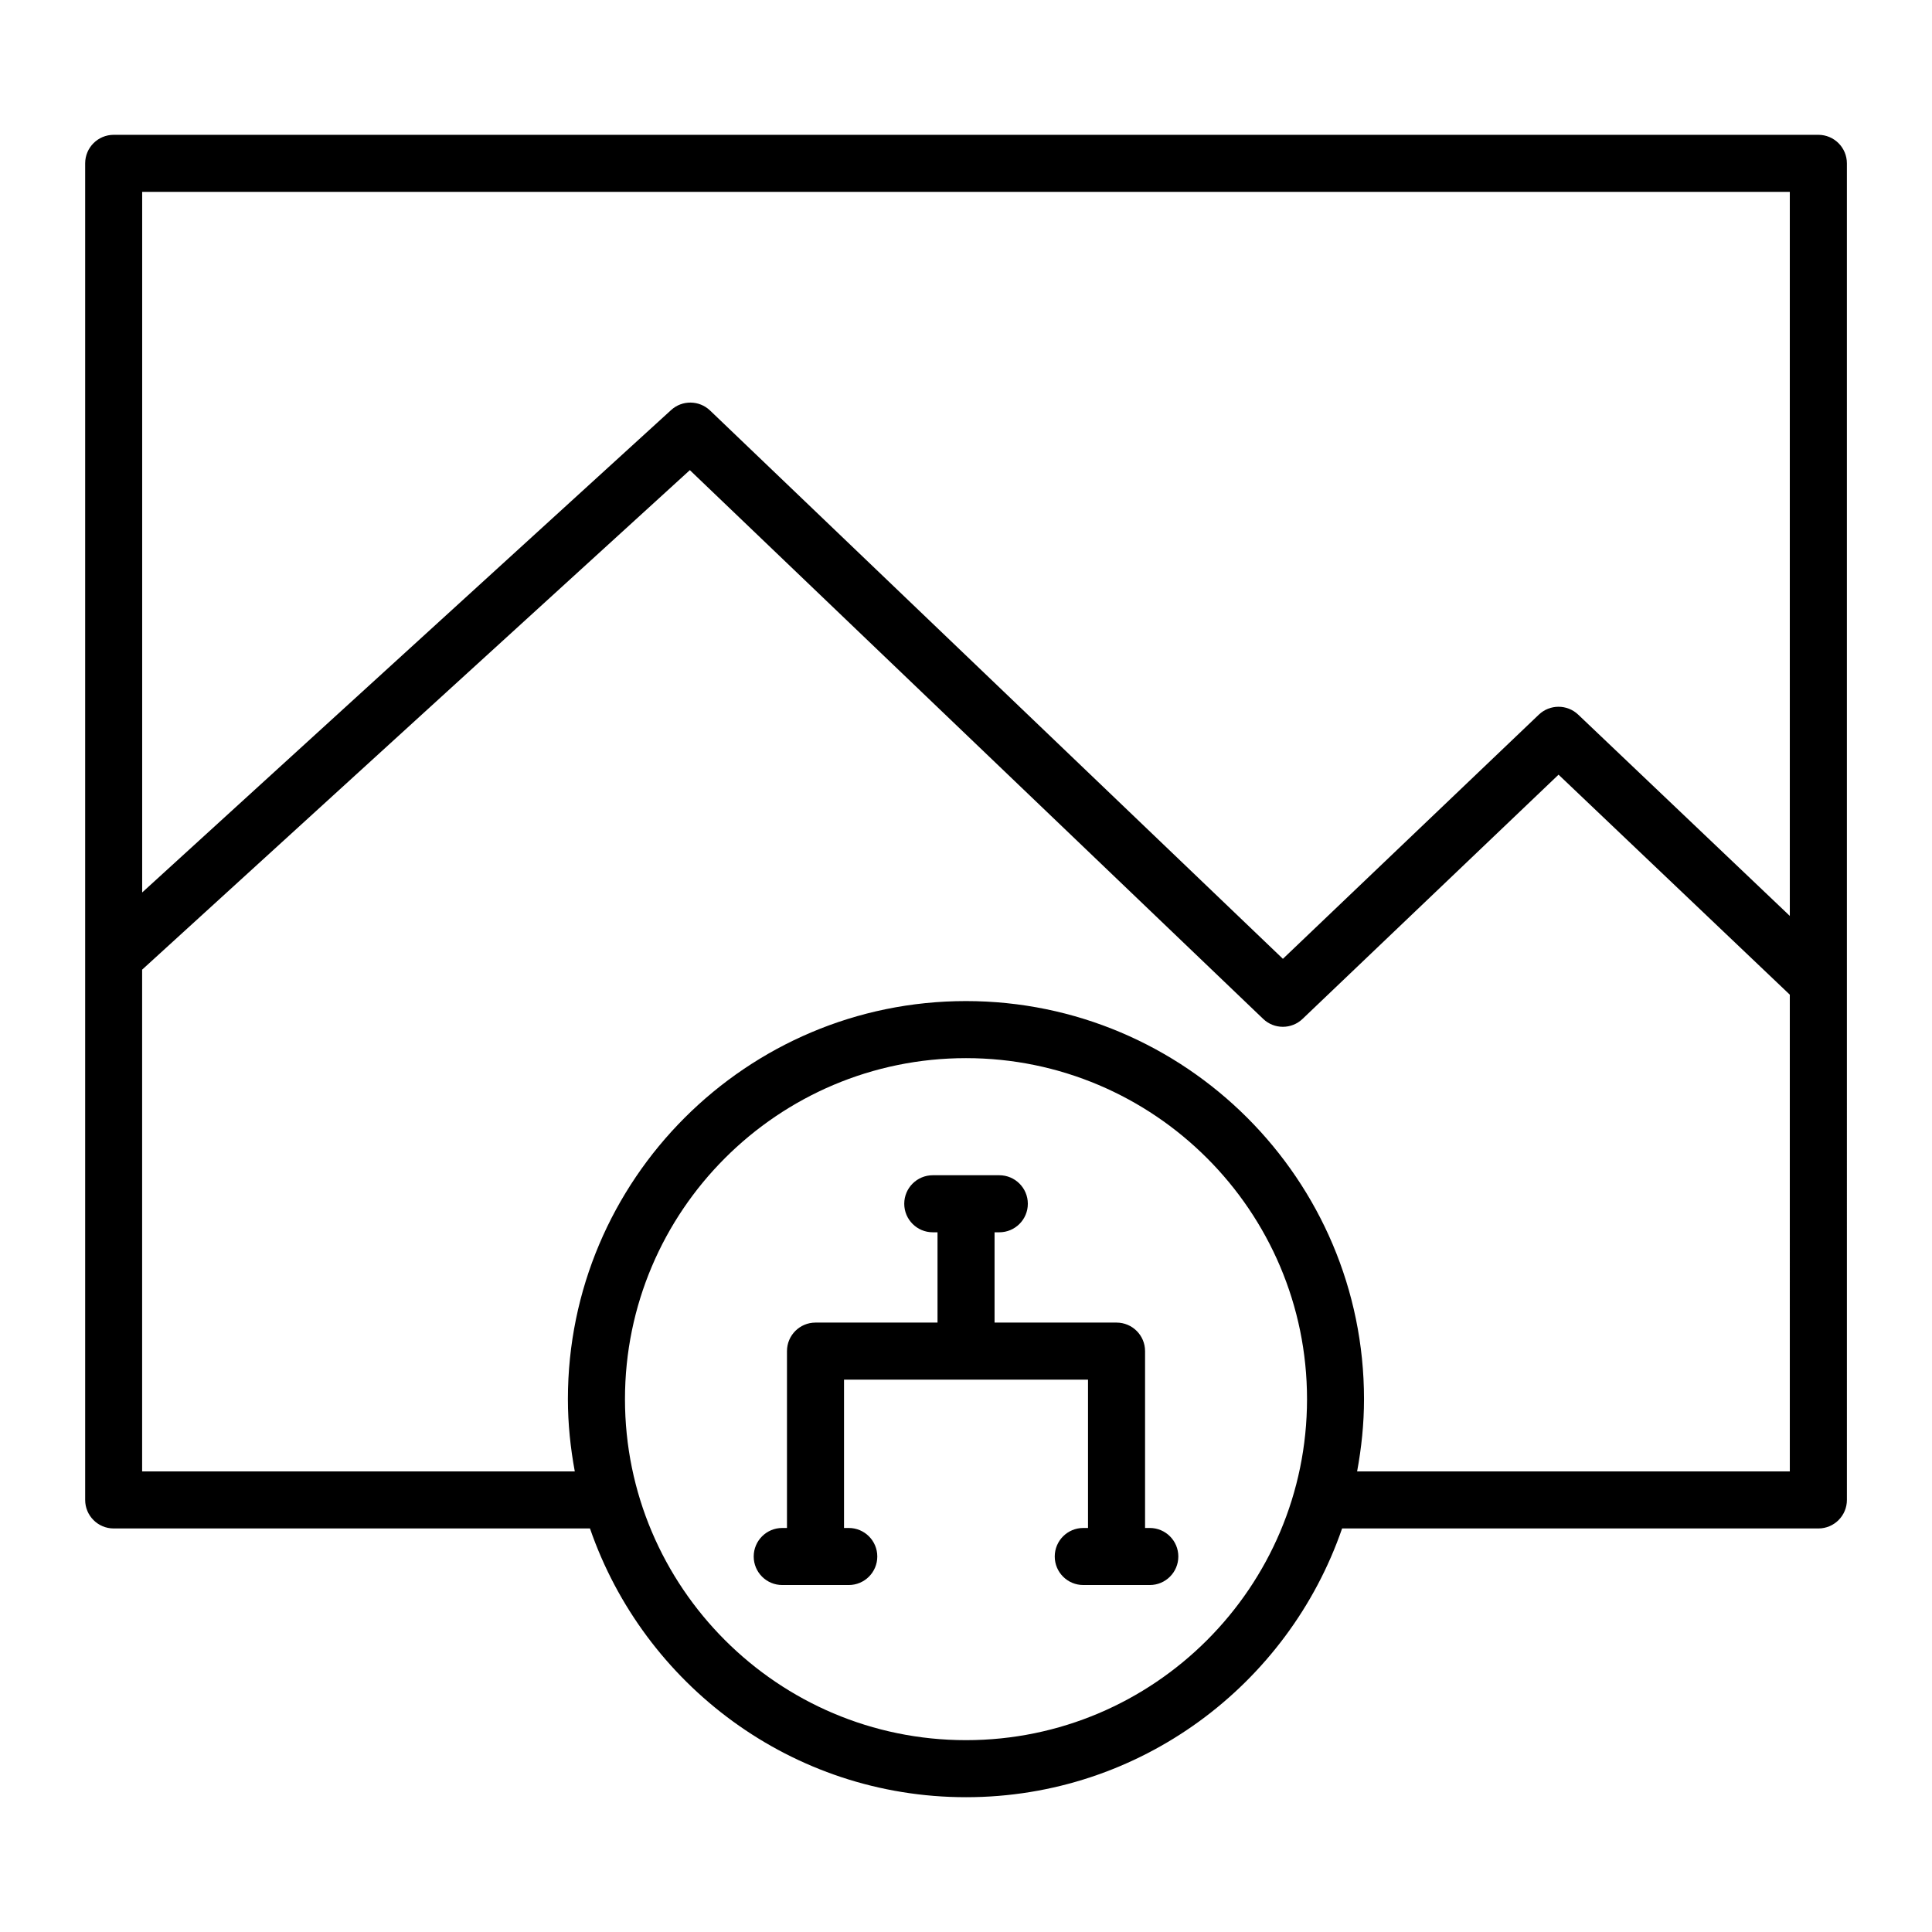
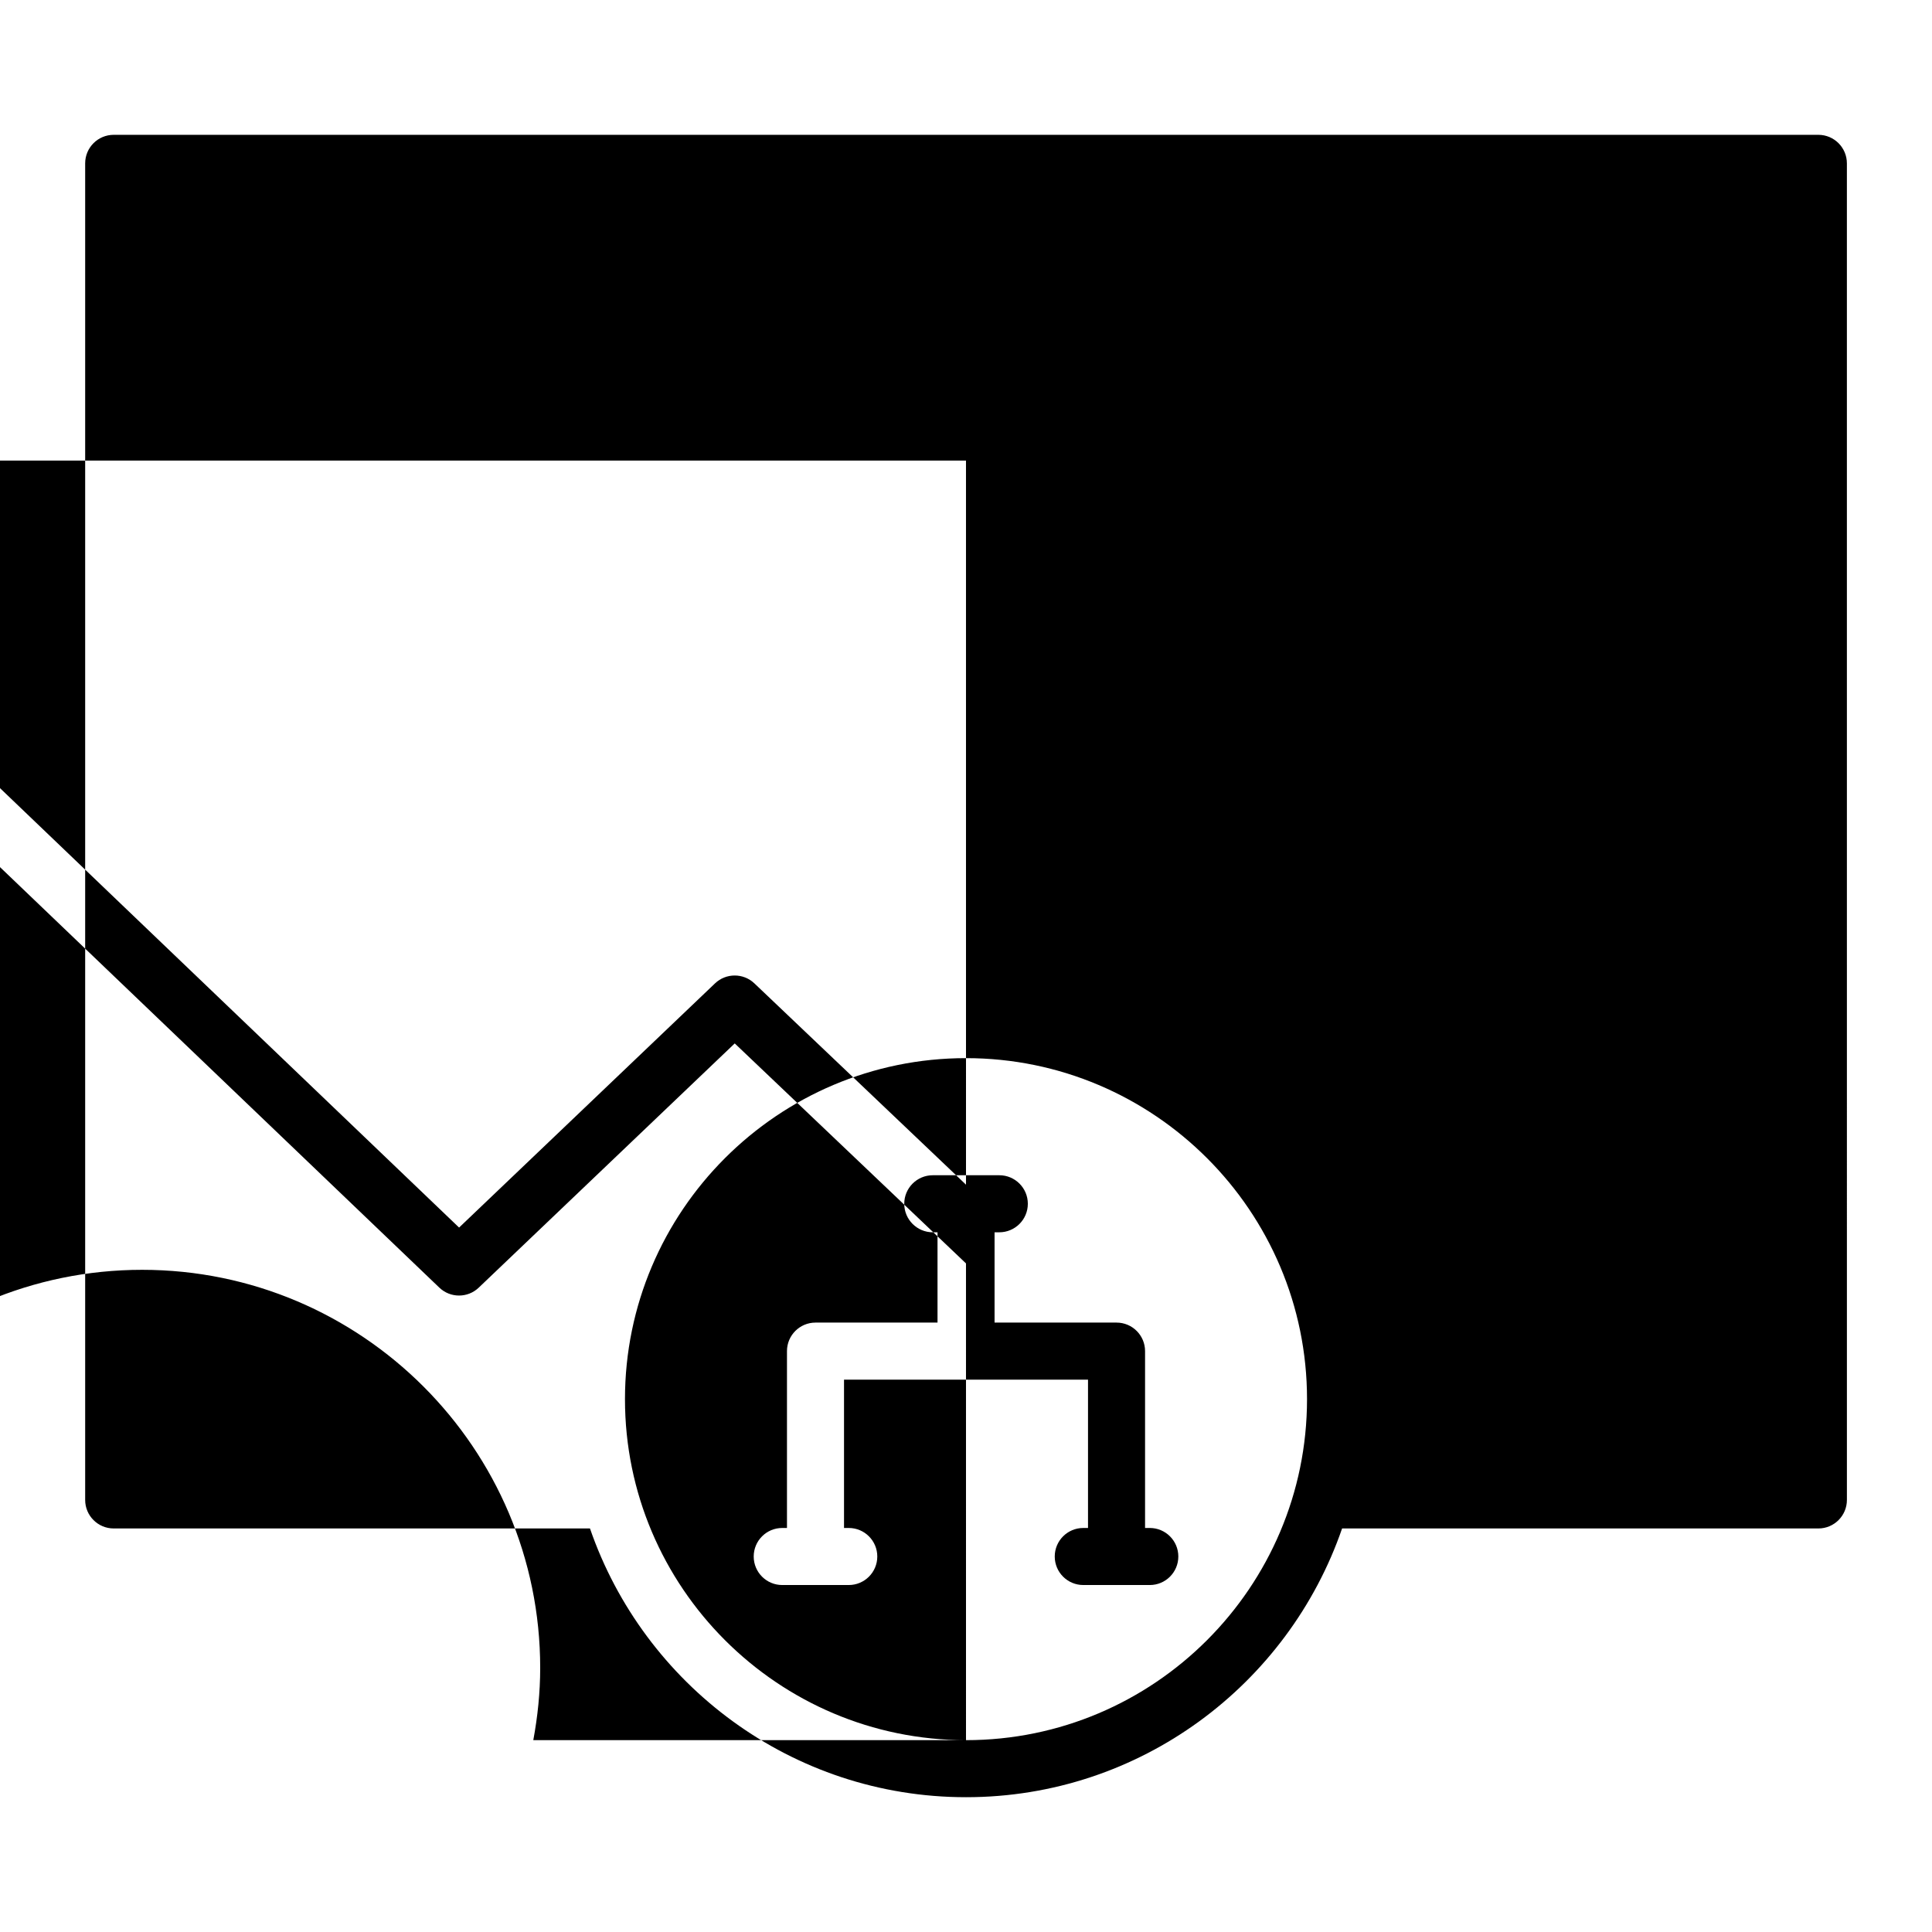
<svg xmlns="http://www.w3.org/2000/svg" fill="#000000" width="800px" height="800px" version="1.1" viewBox="144 144 512 512">
-   <path d="m448.71 548.93h-1.258v-46.871c0-4.176-3.387-7.559-7.559-7.559h-32.324v-23.93h1.258c4.172 0 7.559-3.379 7.559-7.559 0-4.176-3.387-7.559-7.559-7.559h-17.633c-4.172 0-7.559 3.379-7.559 7.559 0 4.176 3.387 7.559 7.559 7.559h1.258v23.93h-32.336c-4.172 0-7.559 3.379-7.559 7.559v46.871h-1.258c-4.172 0-7.559 3.379-7.559 7.559 0 4.176 3.387 7.559 7.559 7.559h17.633c4.172 0 7.559-3.379 7.559-7.559 0-4.176-3.387-7.559-7.559-7.559h-1.258v-39.312h64.66v39.312h-1.258c-4.172 0-7.559 3.379-7.559 7.559 0 4.176 3.387 7.559 7.559 7.559h17.633c4.172 0 7.559-3.379 7.559-7.559s-3.387-7.559-7.559-7.559zm177.17-369.2h-451.75c-4.172 0-7.559 3.379-7.559 7.559v354.21c0 4.176 3.387 7.559 7.559 7.559h126.22c14.273 41.371 53.5 71.219 99.66 71.219s85.387-29.844 99.66-71.219h126.22c4.172 0 7.559-3.379 7.559-7.559l-0.004-354.21c0-4.172-3.387-7.559-7.559-7.559zm-225.88 425.43c-49.832 0-90.375-40.543-90.375-90.375s40.543-90.367 90.375-90.367 90.375 40.543 90.375 90.375c-0.004 49.828-40.543 90.367-90.375 90.367zm218.32-71.219h-114.67c1.152-6.223 1.828-12.605 1.828-19.156 0-58.164-47.324-105.49-105.49-105.49-58.164 0-105.49 47.324-105.49 105.49 0 6.551 0.68 12.934 1.828 19.156h-114.66v-132.97l145.15-132.38 151.93 145.42c1.461 1.402 3.34 2.102 5.223 2.102 1.879 0 3.758-0.695 5.215-2.09l67.848-64.727 61.285 58.301zm0-147.21-56.086-53.352c-2.922-2.777-7.512-2.769-10.422 0.004l-67.828 64.715-151.81-145.31c-2.875-2.75-7.391-2.801-10.316-0.125l-140.18 127.85v-185.67h436.64z" />
+   <path d="m448.71 548.93h-1.258v-46.871c0-4.176-3.387-7.559-7.559-7.559h-32.324v-23.93h1.258c4.172 0 7.559-3.379 7.559-7.559 0-4.176-3.387-7.559-7.559-7.559h-17.633c-4.172 0-7.559 3.379-7.559 7.559 0 4.176 3.387 7.559 7.559 7.559h1.258v23.93h-32.336c-4.172 0-7.559 3.379-7.559 7.559v46.871h-1.258c-4.172 0-7.559 3.379-7.559 7.559 0 4.176 3.387 7.559 7.559 7.559h17.633c4.172 0 7.559-3.379 7.559-7.559 0-4.176-3.387-7.559-7.559-7.559h-1.258v-39.312h64.66v39.312h-1.258c-4.172 0-7.559 3.379-7.559 7.559 0 4.176 3.387 7.559 7.559 7.559h17.633c4.172 0 7.559-3.379 7.559-7.559s-3.387-7.559-7.559-7.559zm177.17-369.2h-451.75c-4.172 0-7.559 3.379-7.559 7.559v354.21c0 4.176 3.387 7.559 7.559 7.559h126.22c14.273 41.371 53.5 71.219 99.66 71.219s85.387-29.844 99.66-71.219h126.22c4.172 0 7.559-3.379 7.559-7.559l-0.004-354.21c0-4.172-3.387-7.559-7.559-7.559zm-225.88 425.43c-49.832 0-90.375-40.543-90.375-90.375s40.543-90.367 90.375-90.367 90.375 40.543 90.375 90.375c-0.004 49.828-40.543 90.367-90.375 90.367zh-114.67c1.152-6.223 1.828-12.605 1.828-19.156 0-58.164-47.324-105.49-105.49-105.49-58.164 0-105.49 47.324-105.49 105.49 0 6.551 0.68 12.934 1.828 19.156h-114.66v-132.97l145.15-132.38 151.93 145.42c1.461 1.402 3.34 2.102 5.223 2.102 1.879 0 3.758-0.695 5.215-2.09l67.848-64.727 61.285 58.301zm0-147.21-56.086-53.352c-2.922-2.777-7.512-2.769-10.422 0.004l-67.828 64.715-151.81-145.31c-2.875-2.75-7.391-2.801-10.316-0.125l-140.18 127.85v-185.67h436.64z" />
</svg>